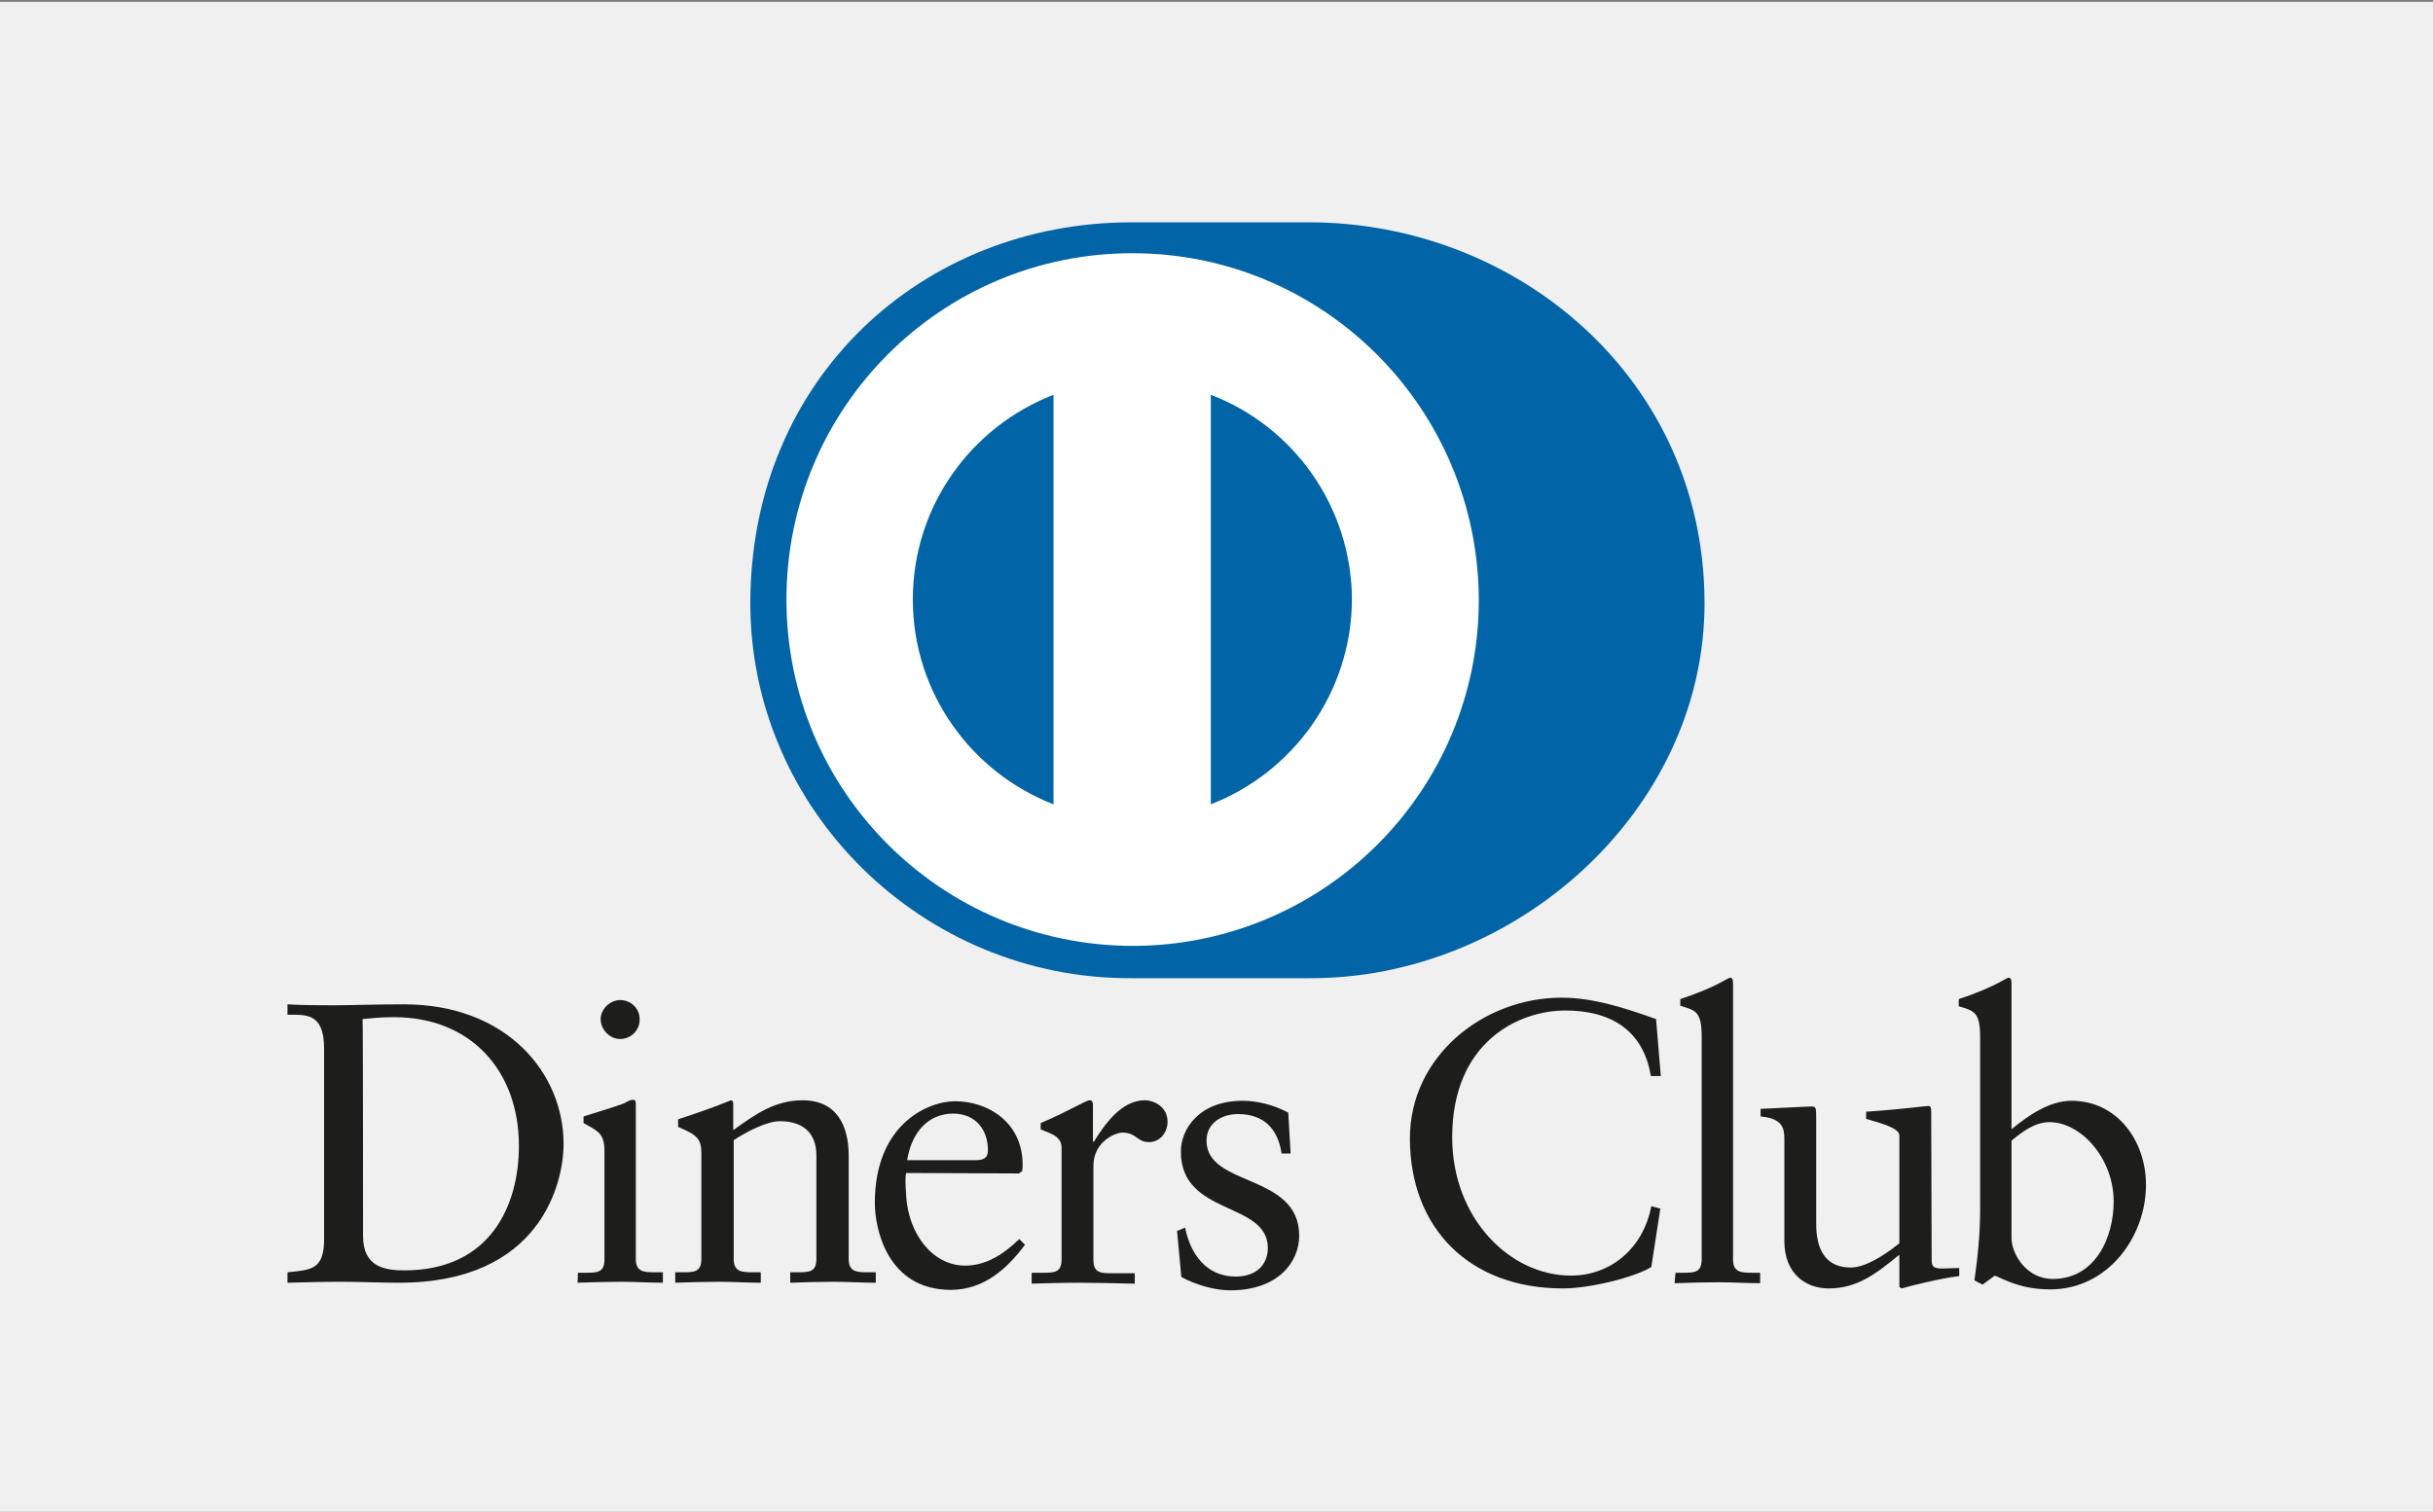
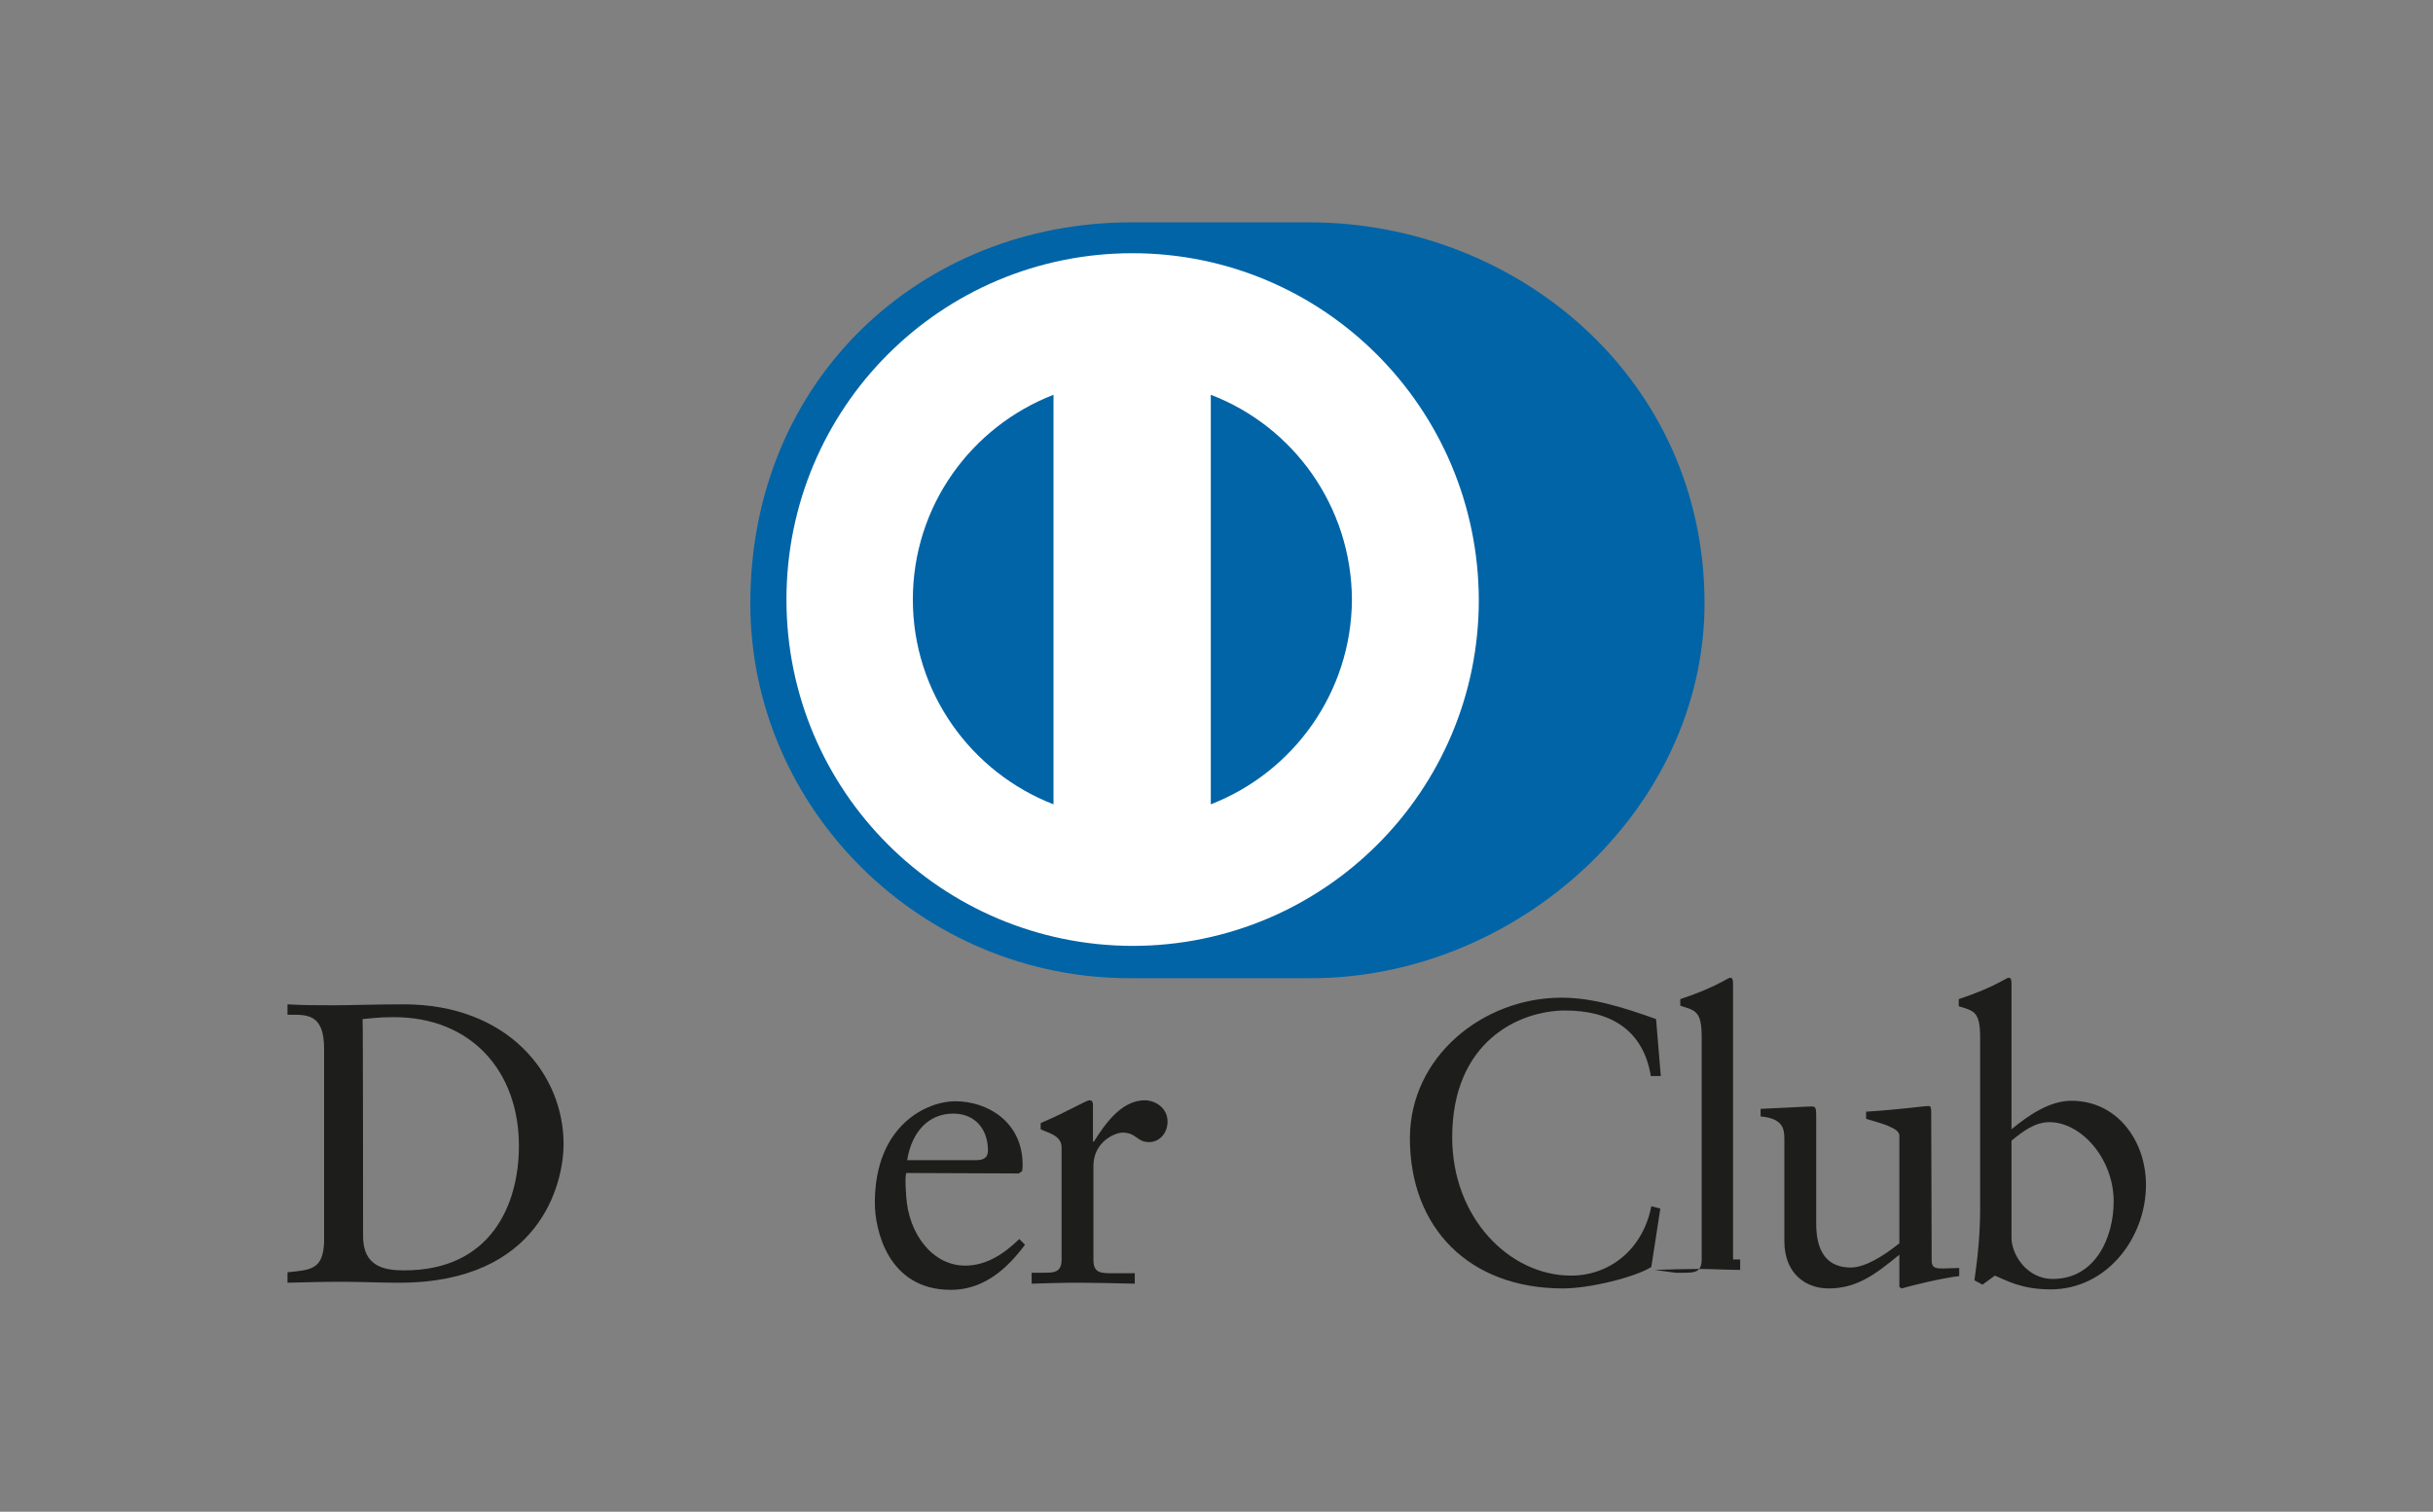
<svg xmlns="http://www.w3.org/2000/svg" version="1.1" id="Layer_1" x="0px" y="0px" viewBox="0 0 512 318.2" style="enable-background:new 0 0 512 318.2;" xml:space="preserve">
  <rect x="0" y="0" width="512" height="318.2" fill="#808080" stroke="none" />
  <style type="text/css">
	.st0{fill:#F0F0F0;}
	.st1{fill:#0064A7;}
	.st2{fill:#FFFFFF;}
	.st3{fill:#1D1D1B;}
</style>
-   <rect y="0.4" class="st0" width="512" height="318.2" />
  <g>
    <path class="st1" d="M275.5,205.9c43.5,0.2,83.2-35.4,83.2-78.9c0-47.5-39.7-80.2-83.2-80.2h-37.4c-44,0-80.2,32.8-80.2,80.2   c0,43.4,36.2,79.1,80.2,78.9H275.5z" />
    <path class="st2" d="M254.8,169.3V83.1c17.3,6.6,29.6,23.4,29.7,43.1C284.4,145.8,272.1,162.6,254.8,169.3 M192.1,126.2   c0-19.7,12.3-36.4,29.6-43.1v86.2C204.4,162.6,192.1,145.8,192.1,126.2 M238.3,53.3c-40.3,0-72.8,32.6-72.8,72.9   s32.6,72.8,72.8,72.9c40.3,0,72.9-32.6,72.9-72.8C311.1,85.9,278.5,53.3,238.3,53.3" />
    <path class="st3" d="M76.4,260.2c0,6.5,4.6,7.2,8.7,7.2c18.2,0,24.1-13.8,24.1-26.2c0-15.8-10.1-27.1-26.3-27.1   c-3.5,0-5,0.3-6.6,0.4C76.4,214.4,76.4,260.2,76.4,260.2z M68.2,220.7c0-7.6-3.9-7.1-7.7-7.1v-2.2c3.3,0.2,6.6,0.2,9.9,0.2   c3.6,0,8.3-0.2,14.6-0.2c21.8,0,33.6,14.6,33.6,29.4c0,8.3-4.9,29.2-34.6,29.2c-4.3,0-8.3-0.2-12.2-0.2c-3.8,0-7.5,0.1-11.3,0.2   v-2.2c5-0.5,7.5-0.6,7.7-6.4V220.7z" />
-     <path class="st3" d="M130.5,218.7c-2.2,0-4.1-2-4.1-4.2c0-2.1,2-4,4.1-4c2.2,0,4.1,1.7,4.1,4C134.7,216.8,132.8,218.7,130.5,218.7    M121.6,267.9h1.6c2.4,0,4,0,4-2.8v-22.8c0-3.7-1.3-4.2-4.4-5.9V235c3.9-1.2,8.7-2.7,9-3c0.6-0.4,1.1-0.5,1.5-0.5   c0.5,0,0.5,0.5,0.5,1.2v32.3c0,2.8,1.8,2.8,4.2,2.8h1.5v2.2c-2.8,0-5.8-0.2-8.8-0.2c-3,0-6.1,0.1-9.2,0.2   C121.6,270.1,121.6,267.9,121.6,267.9z" />
-     <path class="st3" d="M147.6,242.8c0-3.1-0.9-3.9-4.9-5.6v-1.6c3.6-1.2,7-2.3,11.1-4c0.3,0,0.5,0.2,0.5,0.8v5.5   c4.8-3.5,8.9-6.3,14.6-6.3c7.1,0,9.7,5.2,9.7,11.7v21.7c0,2.8,1.8,2.8,4.2,2.8h1.5v2.2c-2.9,0-5.9-0.2-8.9-0.2   c-3,0-6.1,0.1-9.1,0.2v-2.2h1.5c2.4,0,4,0,4-2.8v-21.8c0-4.8-2.9-7.2-7.7-7.2c-2.7,0-7,2.2-9.7,4V265c0,2.8,1.8,2.8,4.2,2.8h1.5   v2.2c-2.9,0-5.9-0.2-8.9-0.2s-6,0.1-9.1,0.2v-2.2h1.5c2.4,0,4,0,4-2.8L147.6,242.8L147.6,242.8z" />
    <path class="st3" d="M205.5,244.2c2.1,0,2.4-1.1,2.4-2.1c0-4.3-2.6-7.7-7.3-7.7c-5.1,0-8.7,3.7-9.7,9.8H205.5z M190.7,246.9   c-0.2,0.7-0.2,2,0,4.9c0.5,8,5.6,14.6,12.4,14.6c4.6,0,8.3-2.6,11.4-5.6l1.2,1.2c-3.8,5.1-8.7,9.5-15.6,9.5   c-13.4,0-16-12.9-16-18.3c0-16.5,11.1-21.4,16.9-21.4c6.8,0,14.1,4.3,14.2,13.2c0,0.5,0,1-0.1,1.5l-0.7,0.5L190.7,246.9   L190.7,246.9z" />
    <path class="st3" d="M217.1,267.9h2.3c2.4,0,4,0,4-2.8v-23.6c0-2.6-3.1-3.1-4.4-3.8v-1.3c6.1-2.6,9.5-4.8,10.3-4.8   c0.5,0,0.7,0.3,0.7,1.1v7.6h0.2c2.1-3.3,5.6-8.7,10.7-8.7c2.1,0,4.8,1.5,4.8,4.5c0,2.3-1.6,4.3-3.9,4.3c-2.6,0-2.6-2-5.6-2   c-1.5,0-6.1,1.9-6.1,7v19.8c0,2.8,1.6,2.8,4,2.8h4.7v2.2c-4.6-0.1-8.1-0.2-11.7-0.2c-3.5,0-7,0.1-10,0.2L217.1,267.9L217.1,267.9z" />
-     <path class="st3" d="M249.4,258.4c1.1,5.6,4.5,10.3,10.6,10.3c4.9,0,6.8-3,6.8-6c0-9.9-18.3-6.7-18.3-20.3c0-4.7,3.8-10.7,13-10.7   c2.7,0,6.3,0.7,9.6,2.5l0.5,8.6h-1.9c-0.8-5.3-3.8-8.3-9.2-8.3c-3.4,0-6.6,1.9-6.6,5.6c0,9.8,19.5,6.8,19.5,20   c0,5.6-4.5,11.5-14.5,11.5c-3.4,0-7.3-1.2-10.3-2.8l-0.9-9.7L249.4,258.4z" />
    <path class="st3" d="M349.5,226.5h-2.1c-1.6-9.8-8.6-13.8-18-13.8c-9.7,0-23.8,6.5-23.8,26.7c0,17,12.1,29.1,25,29.1   c8.3,0,15.2-5.7,16.9-14.6l1.9,0.5l-1.9,12.3c-3.6,2.2-13,4.5-18.6,4.5c-19.7,0-32.2-12.7-32.2-31.6c0-17.2,15.4-29.6,31.9-29.6   c6.8,0,13.4,2.2,19.9,4.5L349.5,226.5z" />
-     <path class="st3" d="M352.6,267.9h1.5c2.4,0,4,0,4-2.8v-46.8c0-5.5-1.3-5.6-4.5-6.6v-1.4c3.4-1.1,6.9-2.6,8.7-3.6   c0.9-0.5,1.6-0.9,1.8-0.9c0.5,0,0.6,0.5,0.6,1.2v58.1c0,2.8,1.8,2.8,4.2,2.8h1.5v2.2c-2.8,0-5.8-0.2-8.8-0.2c-3,0-6,0.1-9.2,0.2   L352.6,267.9L352.6,267.9z" />
+     <path class="st3" d="M352.6,267.9h1.5c2.4,0,4,0,4-2.8v-46.8c0-5.5-1.3-5.6-4.5-6.6v-1.4c3.4-1.1,6.9-2.6,8.7-3.6   c0.9-0.5,1.6-0.9,1.8-0.9c0.5,0,0.6,0.5,0.6,1.2v58.1h1.5v2.2c-2.8,0-5.8-0.2-8.8-0.2c-3,0-6,0.1-9.2,0.2   L352.6,267.9L352.6,267.9z" />
    <path class="st3" d="M406.5,265.4c0,1.5,0.9,1.6,2.4,1.6c1,0,2.3-0.1,3.4-0.1v1.7c-3.6,0.4-10.5,2.1-12.1,2.6l-0.5-0.3v-6.8   c-5,4.1-8.9,7.1-14.9,7.1c-4.6,0-9.3-2.9-9.3-10v-21.5c0-2.2-0.4-4.3-5-4.7v-1.6c3-0.1,9.7-0.5,10.8-0.5c0.9,0,0.9,0.5,0.9,2.5   v21.7c0,2.6,0,9.7,7.3,9.7c2.8,0,6.6-2.2,10.2-5.1V239c0-1.6-4-2.6-7-3.5V234c7.6-0.5,12.3-1.2,13.1-1.2c0.6,0,0.6,0.5,0.6,1.5   L406.5,265.4L406.5,265.4z" />
    <path class="st3" d="M423.3,260.6c0,3.2,3,8.6,8.7,8.6c9,0,12.8-8.8,12.8-16.3c0-9.1-6.9-16.7-13.5-16.7c-3.1,0-5.7,2-8,3.9   L423.3,260.6L423.3,260.6z M423.3,237.7c3.4-2.8,7.9-6,12.6-6c9.7,0,15.7,8.5,15.7,17.7c0,11-8.1,22-20.1,22c-6.2,0-9.5-2-11.7-2.9   l-2.6,1.9l-1.7-0.9c0.7-4.9,1.2-9.8,1.2-14.9v-36.2c0-5.5-1.3-5.6-4.5-6.6v-1.5c3.4-1.1,6.9-2.6,8.7-3.6c0.9-0.5,1.6-0.9,1.8-0.9   c0.5,0,0.6,0.5,0.6,1.2L423.3,237.7L423.3,237.7z" />
  </g>
</svg>